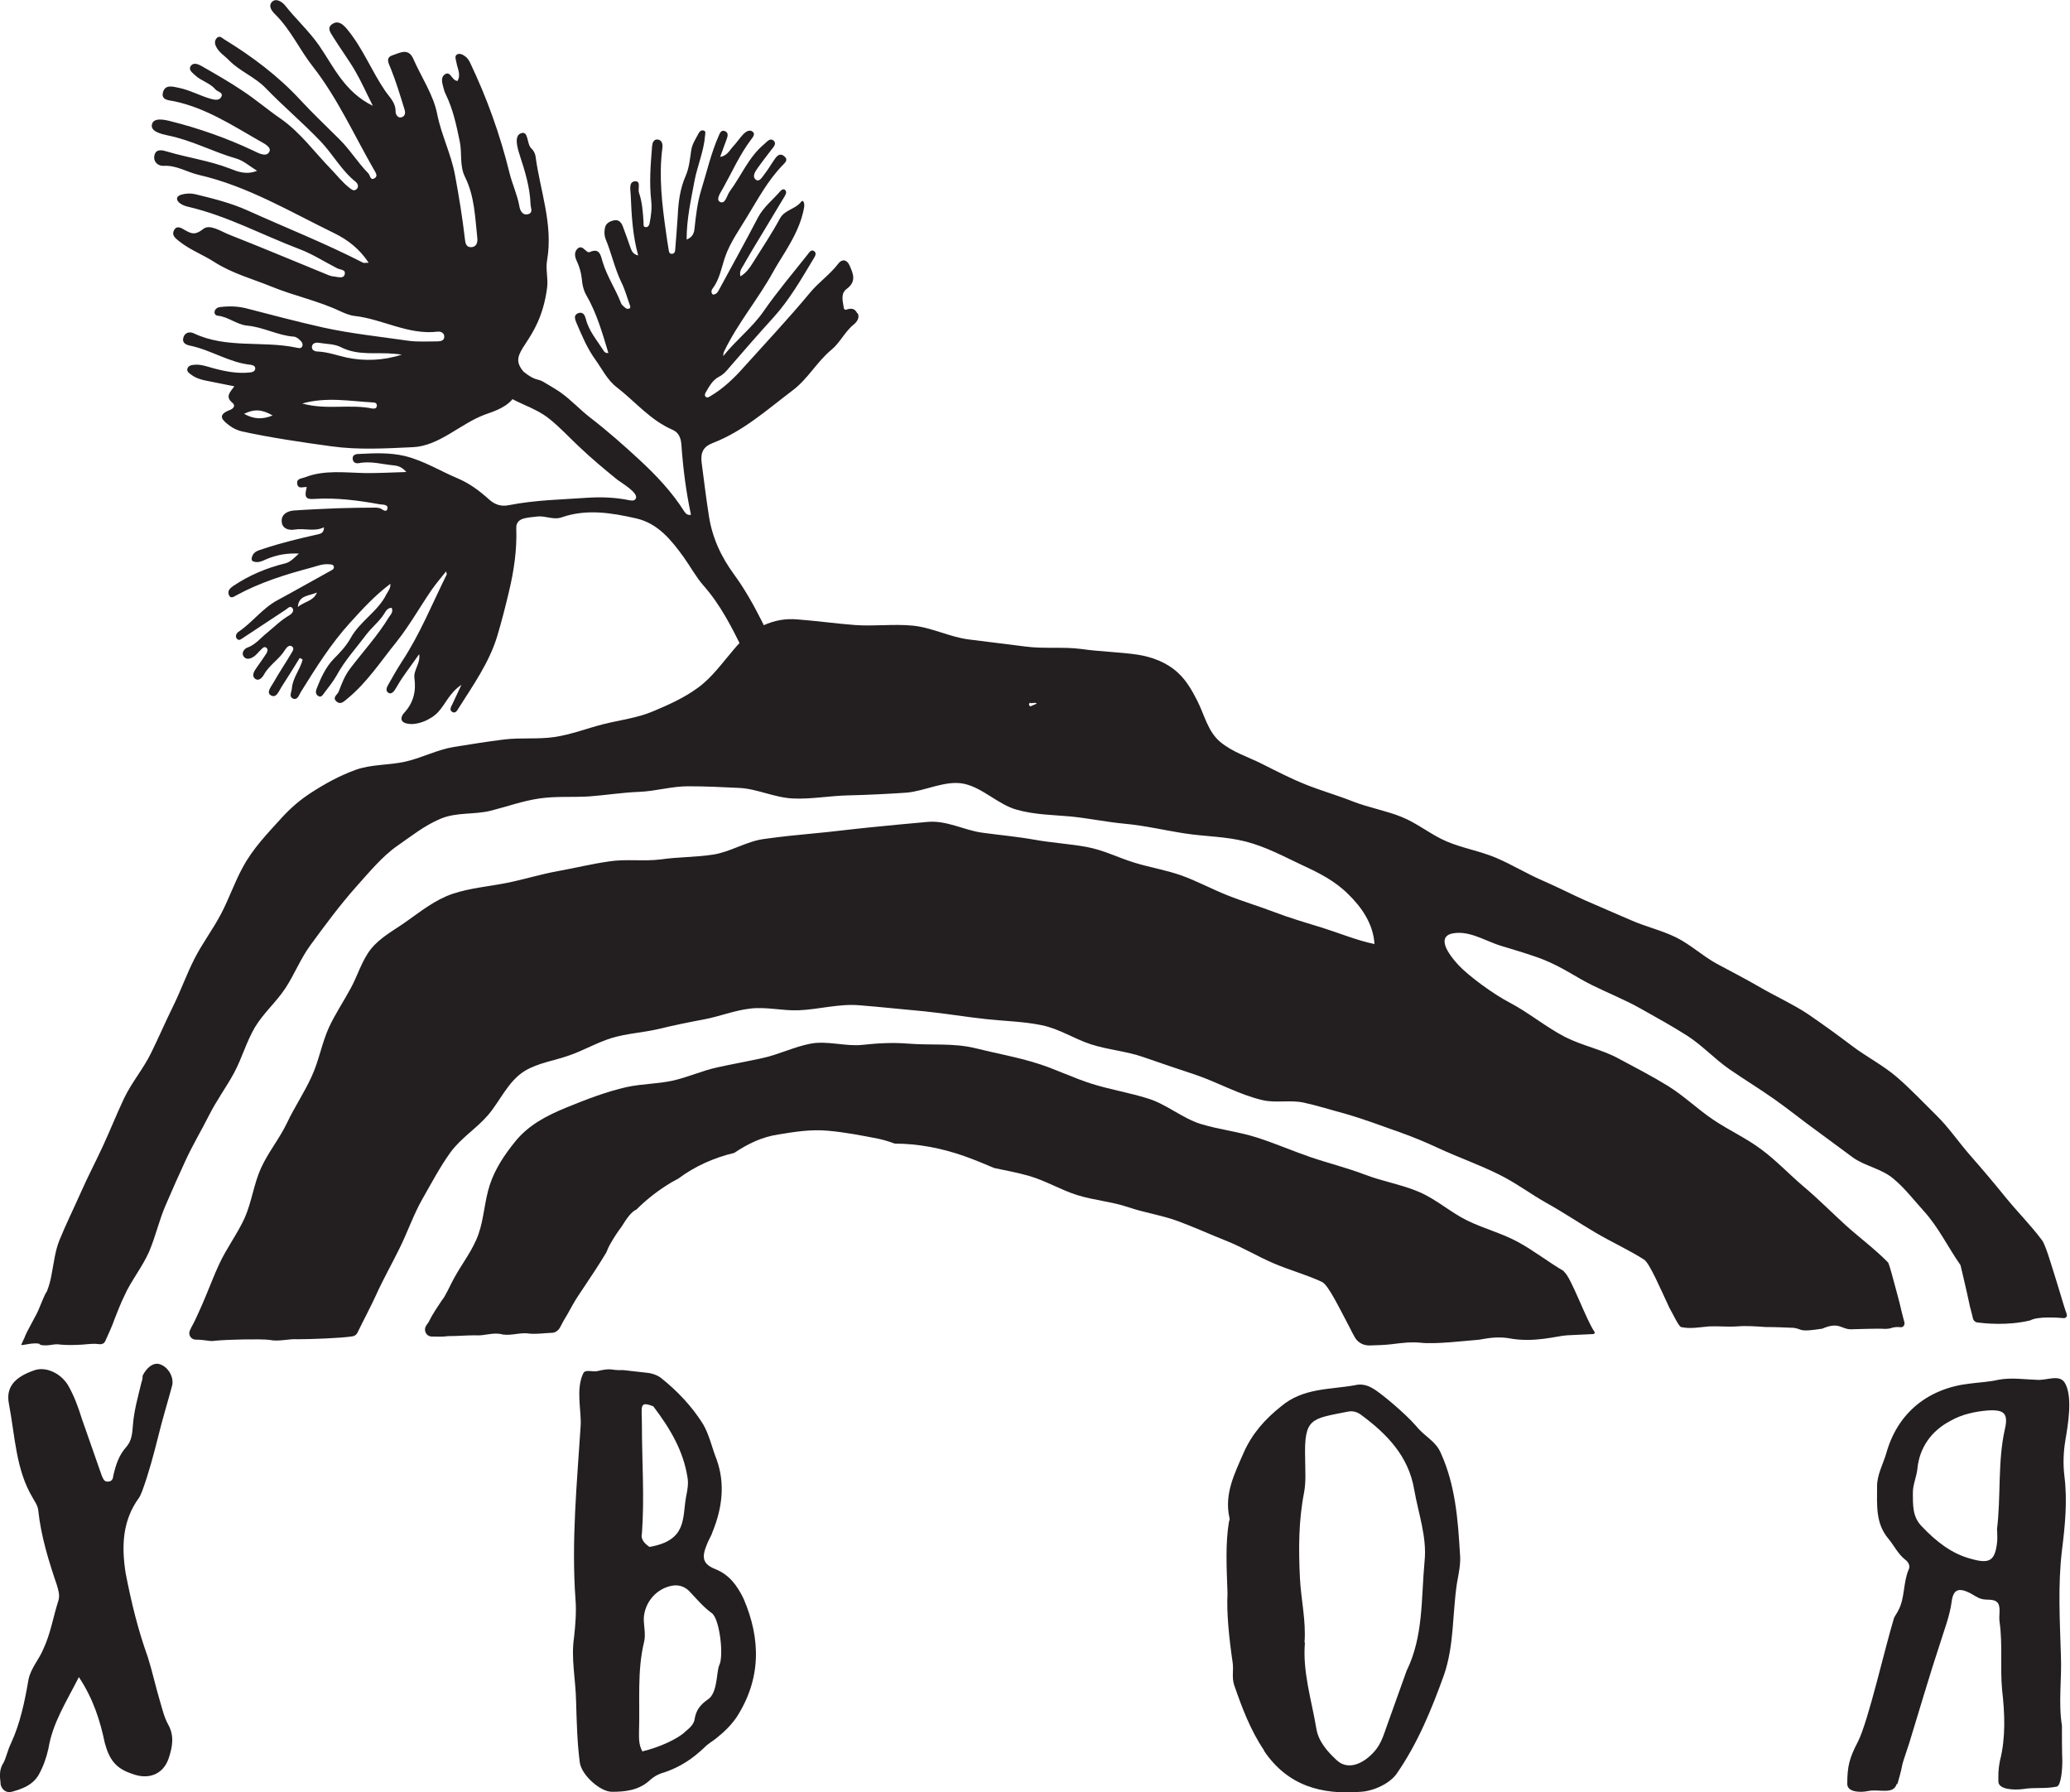
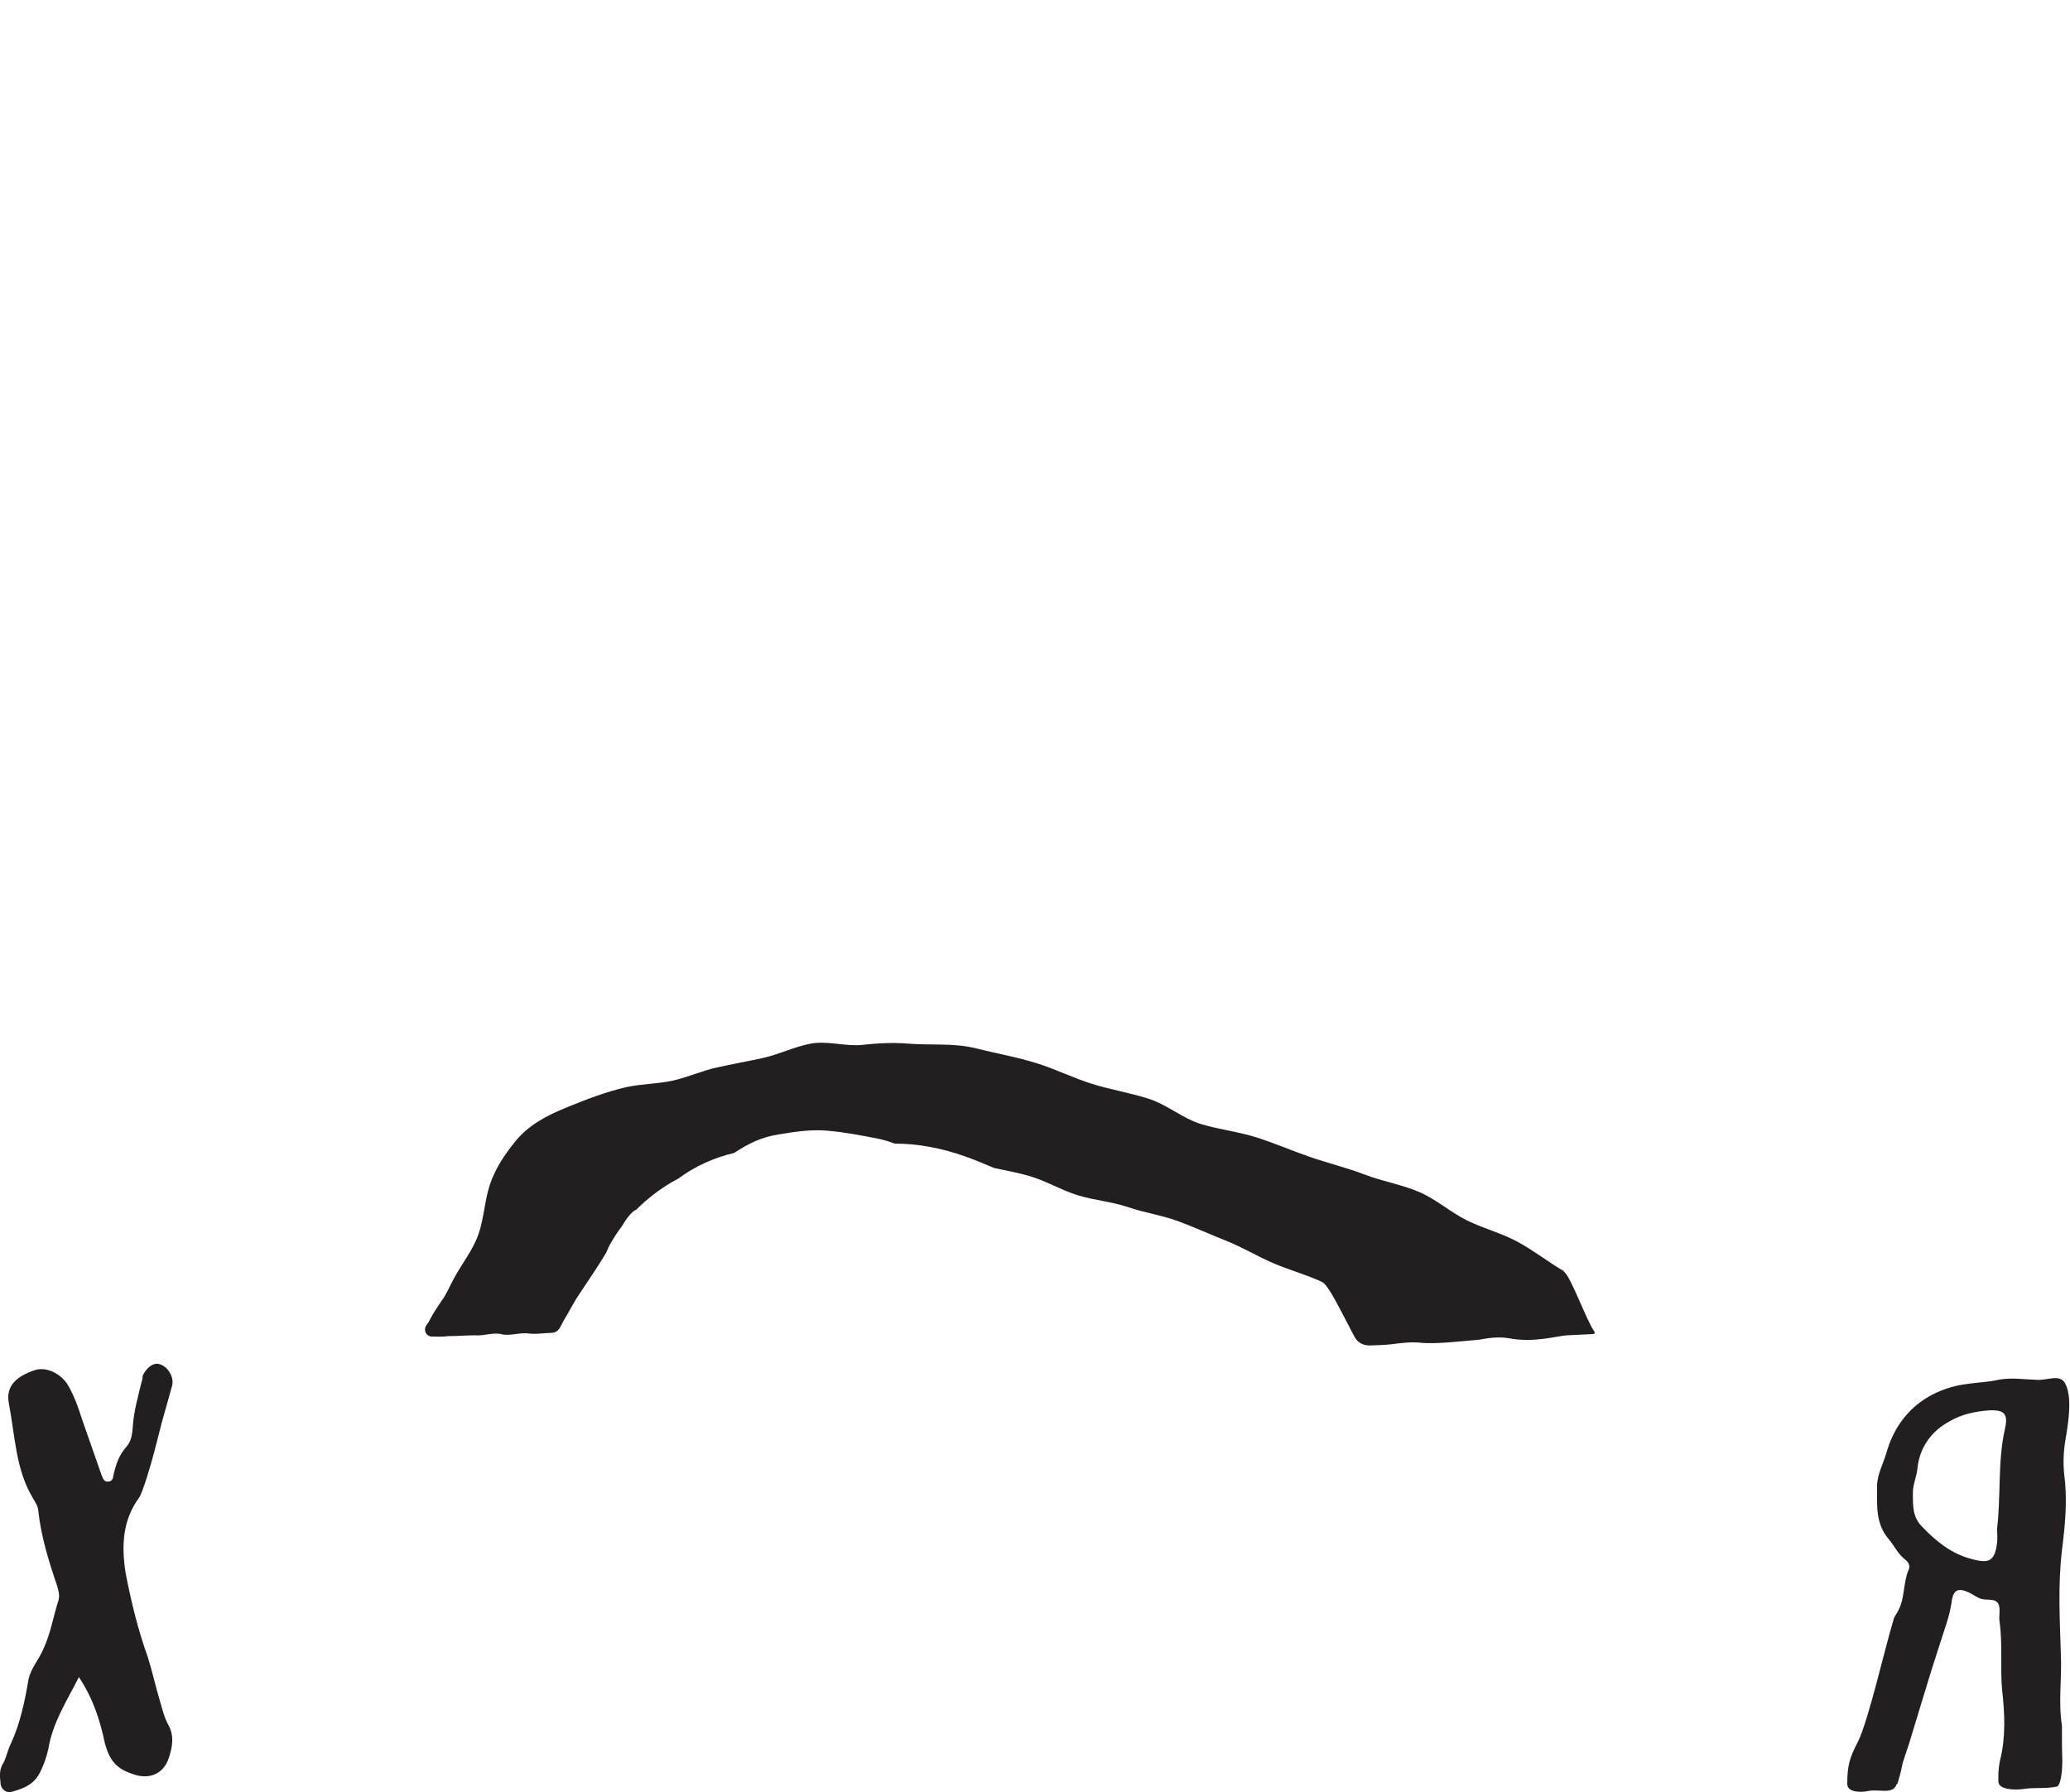
<svg xmlns="http://www.w3.org/2000/svg" id="Layer_1" data-name="Layer 1" viewBox="0 0 100 86.56">
  <defs>
    <style> .cls-1 { fill: #231f20; stroke-width: 0px; } </style>
  </defs>
  <g>
    <path class="cls-1" d="m75.55,61.4c-.76-.44-1.46-1-2.24-1.42-.78-.42-1.65-.64-2.44-1.03-.79-.39-1.48-1.01-2.28-1.36-.85-.37-1.79-.52-2.65-.85-.86-.33-1.76-.55-2.64-.85-.87-.3-1.72-.67-2.6-.95-.88-.28-1.82-.38-2.7-.65-.89-.28-1.66-.96-2.55-1.23-.89-.28-1.82-.43-2.71-.71-.89-.28-1.73-.7-2.62-.98-.98-.31-2.01-.49-3.01-.74-1.06-.26-2.16-.13-3.25-.22-.73-.06-1.46-.02-2.19.06-.81.09-1.69-.21-2.5-.06-.8.15-1.55.53-2.34.7-.73.16-1.46.29-2.19.45-.73.16-1.42.48-2.15.64-.73.16-1.49.15-2.22.31-.98.22-1.96.6-2.89.98-.96.39-1.85.85-2.5,1.66-.51.63-.97,1.32-1.22,2.09-.25.76-.28,1.61-.54,2.36-.27.78-.8,1.43-1.19,2.15-.2.36-.39.83-.59,1.07-.2.31-.41.59-.64,1.05-.04.06-.08.11-.11.16-.15.23,0,.53.28.53.26,0,.51.02.77-.02.44,0,.88-.04,1.32-.04.44.04.88-.17,1.32-.04.44.07.88-.12,1.32-.04.35.03.71-.03,1.06-.04.16,0,.31-.11.39-.25.12-.24.25-.47.37-.66.17-.31.34-.62.52-.89.07-.11.18-.27.32-.48.28-.42.67-1,1.03-1.6.06-.16.13-.31.22-.46.16-.28.33-.54.52-.79.26-.43.5-.74.71-.82.51-.51,1.08-.95,1.7-1.32.11-.06.22-.12.33-.18.79-.59,1.72-1.01,2.7-1.24.67-.45,1.34-.77,2.13-.89.78-.13,1.59-.26,2.41-.18.81.07,1.62.23,2.4.38.28.06.55.14.81.24,1.13,0,2.28.22,3.38.61.48.17.96.37,1.43.57.56.12,1.13.22,1.68.38.8.23,1.54.68,2.34.93.8.25,1.65.31,2.45.58.79.27,1.64.39,2.42.68.78.29,1.55.64,2.33.95.78.31,1.5.75,2.27,1.08.77.33,1.59.55,2.34.9.16.07.38.41.62.84s.5.95.73,1.38c.09.19.18.35.26.49.15.24.42.37.71.36.35-.01.7-.02,1.05-.06.47-.06.94-.12,1.41-.07.73.08,2.18-.1,2.74-.14.07,0,.13-.02.2-.03.43-.08.87-.12,1.3-.05,1.24.24,2.36-.12,2.83-.14.42-.02.84-.04,1.26-.06.05,0,.09-.06.06-.11-.39-.53-1.16-2.72-1.48-2.9Z" />
-     <path class="cls-1" d="m1.89,64.95c.46.11.69-.07,1.04,0,.35.03.69.02,1.04,0,.37-.03.56-.06.85-.02.11.01.21-.04.26-.14.11-.25.34-.73.46-1.09.15-.37.31-.8.47-1.11.16-.37.38-.71.59-1.05s.43-.69.59-1.05c.32-.74.49-1.53.81-2.27.32-.74.64-1.47.98-2.2s.75-1.42,1.11-2.13c.36-.72.84-1.37,1.22-2.07.38-.71.59-1.49,1-2.19.41-.69,1.04-1.23,1.48-1.9s.73-1.43,1.21-2.08c.71-.97,1.41-1.92,2.21-2.82.61-.68,1.26-1.47,1.98-1.97.72-.5,1.31-.98,2.09-1.31s1.63-.19,2.43-.39c.79-.2,1.53-.47,2.34-.59s1.6-.05,2.41-.1c.81-.06,1.6-.19,2.41-.22.81-.03,1.6-.28,2.42-.27.82,0,1.58.04,2.43.08.85.04,1.7.47,2.59.51s1.75-.13,2.66-.15c.9-.02,1.89-.07,2.8-.13.91-.07,1.9-.62,2.8-.43s1.65,1,2.54,1.25,1.75.25,2.63.33c.88.09,1.73.27,2.6.35.98.09,1.93.32,2.91.47s1.96.14,2.93.39c.97.25,1.82.71,2.73,1.14.8.37,1.55.74,2.21,1.39.67.65,1.22,1.45,1.28,2.42-.84-.17-1.7-.53-2.5-.78-.81-.25-1.57-.47-2.33-.76s-1.54-.52-2.29-.82c-.75-.3-1.45-.68-2.2-.95-.76-.27-1.54-.39-2.31-.63-.77-.24-1.46-.6-2.28-.75-.82-.15-1.69-.2-2.52-.35-.84-.15-1.66-.22-2.53-.34-.87-.12-1.7-.6-2.62-.52-.92.08-1.94.18-2.84.27-.9.09-1.73.2-2.6.28-.86.08-1.65.16-2.5.28-.84.12-1.59.62-2.43.75-.84.13-1.67.11-2.51.23-.84.11-1.69-.03-2.52.1-.84.12-1.65.32-2.48.47-.83.15-1.62.4-2.47.57-.85.17-1.75.24-2.59.52-.84.28-1.54.84-2.26,1.35-.59.42-1.24.75-1.7,1.32-.45.57-.64,1.29-.99,1.92-.34.63-.74,1.22-1.04,1.87-.35.77-.48,1.61-.84,2.38-.35.77-.82,1.46-1.18,2.22-.36.76-.91,1.42-1.26,2.19-.35.77-.45,1.64-.79,2.41-.35.77-.87,1.45-1.23,2.23-.24.51-.44,1.05-.66,1.57-.11.26-.22.52-.34.78-.11.25-.23.5-.35.71-.02.05-.04.1-.07.15-.09.21.06.44.29.44.2,0,.39.02.59.05.12.02.24.02.36,0,.63-.06,2.18-.09,2.6-.04.46.1.92-.06,1.38-.03.58,0,2.08-.05,2.64-.14.11-.02.19-.08.24-.18.29-.6.61-1.19.89-1.8.36-.8.79-1.55,1.17-2.33.38-.78.66-1.6,1.09-2.35s.82-1.5,1.33-2.21,1.25-1.15,1.83-1.82c.58-.68.97-1.64,1.77-2.13.65-.39,1.41-.49,2.12-.74.71-.24,1.36-.63,2.08-.85.72-.22,1.5-.26,2.24-.43.74-.18,1.47-.33,2.22-.47.75-.14,1.45-.43,2.22-.52.77-.1,1.55.11,2.35.08.99-.04,1.96-.33,2.96-.24,1.01.08,2.11.2,3.11.29,1,.1,2.07.28,3.02.38s1.77.11,2.65.29c.87.18,1.55.65,2.37.92.83.27,1.71.33,2.54.62.83.29,1.64.56,2.48.84,1.11.37,2.13.97,3.28,1.24.64.15,1.34-.02,1.99.12.65.14,1.27.34,1.91.51.92.26,1.8.59,2.7.91.65.23,1.28.49,1.9.78.97.45,1.98.8,2.94,1.28.81.4,1.53.95,2.32,1.39s1.53.94,2.31,1.4,1.6.83,2.36,1.31c.14.09.34.45.56.9s.46.99.67,1.44c.22.38.41.82.55.92.45.1.9.01,1.36-.03.45-.02.91.03,1.36,0,.45-.04.91,0,1.37.03.46,0,.91.02,1.37.04.46.07.19.22,1.37.04.81-.35.91.02,1.37.03.27,0,1.24-.05,1.67-.02.1,0,.2-.01.29-.04.15-.05.3-.06.45-.04.13.02.22-.11.19-.24-.04-.15-.09-.33-.14-.54-.12-.54-.27-1.04-.39-1.5-.12-.46-.23-.82-.26-.85-.64-.65-1.37-1.19-2.05-1.8-.67-.61-1.31-1.26-2-1.84-.7-.59-1.32-1.26-2.06-1.81-.73-.55-1.57-.93-2.33-1.44-.76-.51-1.42-1.16-2.2-1.64s-1.58-.89-2.4-1.33c-.82-.44-1.71-.6-2.56-1.03-.85-.43-1.83-1.22-2.66-1.65s-2.01-1.31-2.47-1.8c-.71-.76-1.09-1.54-.07-1.58.73-.03,1.47.44,2.11.63s1.57.47,2.06.67c.94.38,1.53.83,2.34,1.23.81.4,1.58.7,2.34,1.13.77.43,1.51.84,2.25,1.31.73.47,1.33,1.13,2.04,1.62.71.49,1.45.94,2.16,1.44s1.37,1.04,2.08,1.55c.58.42,1.14.85,1.72,1.27.59.42,1.38.54,1.94,1.01.56.46,1,1.04,1.48,1.57.72.79,1.17,1.75,1.78,2.62,0,.01.08.32.17.72.09.38.2.87.29,1.3.06.21.11.41.14.55.02.1.1.18.21.2.33.04,1.44.17,2.56-.1.35-.2,1.31-.14,1.61-.11.11.01.19-.09.15-.2-.08-.21-.17-.52-.27-.85-.16-.52-.34-1.13-.51-1.65-.16-.52-.31-.93-.41-1.06-.55-.74-1.21-1.39-1.79-2.11-.55-.68-1.11-1.34-1.68-1.99s-1.03-1.34-1.63-1.93c-.63-.62-1.23-1.26-1.9-1.84-.67-.58-1.48-.99-2.18-1.52-.7-.53-1.43-1.06-2.15-1.55-.73-.48-1.59-.87-2.31-1.29-.72-.42-1.36-.74-2.06-1.12-.7-.38-1.27-.93-1.98-1.28s-1.48-.52-2.2-.84c-.72-.32-1.43-.61-2.15-.93-.72-.32-1.39-.67-2.13-.99-.74-.32-1.47-.77-2.23-1.09s-1.6-.46-2.36-.78-1.42-.88-2.19-1.19-1.6-.45-2.36-.75c-.76-.3-1.57-.53-2.31-.83-.74-.3-1.37-.63-2.07-.98-.69-.35-1.42-.56-2.03-1.07-.6-.51-.75-1.3-1.11-2-.24-.47-.51-.95-.91-1.32-.54-.51-1.26-.78-1.98-.89-.91-.13-1.78-.14-2.69-.27-.9-.12-1.81,0-2.71-.12-.91-.12-1.8-.22-2.72-.34-.92-.11-1.8-.58-2.73-.67-.93-.09-1.87.04-2.8-.03-.93-.07-1.83-.2-2.76-.27-.59-.05-1.1.04-1.66.29-.55.25-1.03.69-1.42,1.16-.55.64-1.04,1.34-1.72,1.84-.68.5-1.44.84-2.21,1.16-.77.32-1.58.41-2.37.61-.79.2-1.55.5-2.36.62s-1.63.02-2.44.12c-.81.1-1.61.23-2.42.36-.81.13-1.55.53-2.35.71-.8.18-1.64.12-2.41.4s-1.48.67-2.17,1.12c-.51.33-.97.73-1.38,1.18-.7.77-1.4,1.49-1.89,2.4-.4.73-.67,1.53-1.06,2.27-.39.74-.9,1.41-1.28,2.16-.38.75-.66,1.54-1.03,2.29-.37.75-.7,1.52-1.07,2.27-.37.75-.93,1.41-1.29,2.16-.36.76-.67,1.54-1.02,2.3s-.74,1.5-1.08,2.27c-.34.77-.71,1.51-1.03,2.3-.21.52-.27,1.1-.38,1.66-.05.28-.12.55-.23.82-.11.14-.23.49-.35.76-.13.37-.63,1.15-.74,1.5-.04.06-.09.2-.14.3-.04.09.6-.15.93-.02Zm47.88-31.01c0,.08.26-.05.31.05-.02,0-.3.14-.32.13-.09-.11-.04-.13,0-.18Z" />
  </g>
-   <path class="cls-1" d="m41.41,15.13c-.1-.22-.28-.26-.5-.18-.09.03-.14,0-.15-.1-.05-.32-.16-.68.15-.9.47-.35.31-.73.13-1.13-.13-.29-.36-.32-.54-.09-.4.53-.96.91-1.37,1.41-1.03,1.24-2.13,2.41-3.2,3.6-.47.53-.99,1.03-1.62,1.4-.07.04-.14.09-.21.03-.07-.05-.05-.14-.01-.21.17-.29.33-.6.64-.76.2-.1.34-.25.48-.42.71-.82,1.42-1.64,2.15-2.44.78-.86,1.35-1.86,1.94-2.84.07-.11.17-.27.03-.37-.15-.1-.24.07-.32.17-.71.9-1.46,1.78-2.11,2.72-.56.81-1.35,1.41-1.96,2.18,0-.09.01-.16.04-.22.65-1.36,1.63-2.51,2.36-3.83.18-.33.39-.65.59-.98.41-.68.79-1.38.92-2.18.02-.13-.03-.39-.15-.24-.28.36-.79.38-1.02.8-.4.74-.87,1.44-1.32,2.16-.15.24-.31.47-.59.64-.06-.24.05-.38.13-.51.31-.55.63-1.08.96-1.62.35-.58.69-1.15,1.04-1.73.05-.09.12-.2.04-.3-.07-.09-.18-.03-.24.04-.37.43-.82.77-1.09,1.29-.6,1.15-1.23,2.29-1.85,3.43-.07.13-.14.28-.32.28-.11-.1-.07-.22-.01-.3.34-.45.42-1,.6-1.52.25-.72.7-1.33,1.08-1.97.52-.85.99-1.73,1.69-2.45.13-.14.3-.27.08-.45-.2-.16-.34-.02-.45.14-.17.24-.31.49-.49.72-.11.14-.25.4-.41.29-.22-.15-.05-.4.07-.57.21-.3.44-.59.66-.88.1-.13.27-.3.12-.44-.18-.16-.32.04-.46.16-.75.62-1.11,1.53-1.67,2.29-.14.19-.21.64-.47.5-.22-.12.05-.47.16-.68.43-.77.79-1.59,1.33-2.31.08-.11.24-.28.09-.4-.15-.12-.33,0-.45.12-.18.19-.32.41-.5.6-.17.18-.27.44-.62.5.12-.34.23-.62.33-.9.05-.14.06-.29-.11-.35-.18-.06-.23.1-.29.23-.37.84-.57,1.73-.84,2.6-.19.61-.26,1.25-.33,1.89-.02.2-.09.41-.38.52,0-1,.21-1.91.38-2.83.14-.73.45-1.43.51-2.18,0-.1.07-.23-.09-.26-.1-.02-.18.06-.22.14-.14.27-.32.52-.36.84-.06.41-.1.83-.26,1.2-.28.63-.36,1.29-.39,1.96-.03.53-.08,1.06-.12,1.6,0,.11-.04.23-.18.22-.11,0-.13-.12-.14-.21-.05-.29-.09-.57-.13-.86-.19-1.34-.35-2.69-.17-4.05.02-.18-.02-.37-.22-.4-.22-.03-.27.19-.28.35-.07.87-.14,1.73-.04,2.61.04.37-.01.73-.08,1.09-.02.09-.07.19-.18.18-.13,0-.11-.12-.11-.21-.03-.49-.06-.98-.22-1.45-.07-.19.12-.59-.21-.55-.3.03-.2.43-.19.67.04.97.09,1.93.36,2.91-.25-.06-.31-.21-.37-.37-.12-.34-.24-.69-.37-1.03-.07-.19-.2-.34-.41-.3-.2.04-.42.13-.46.39-.03.17-.03.33.03.5.29.69.44,1.43.77,2.11.17.34.27.72.4,1.08.03.07.06.16-.04.19-.05.02-.13,0-.17-.04-.08-.07-.18-.14-.21-.23-.26-.68-.68-1.29-.89-2-.09-.3-.14-.69-.63-.46-.04.02-.12-.02-.16-.06-.13-.11-.26-.27-.43-.1-.16.16-.12.38-.04.56.14.29.23.6.26.92.02.26.08.52.21.75.51.88.78,1.84,1.07,2.8-.15.02-.21-.07-.25-.14-.31-.49-.7-.93-.84-1.51-.04-.15-.12-.35-.35-.28-.25.09-.18.28-.11.46.27.62.52,1.24.92,1.79.33.46.58.99,1.04,1.34.89.69,1.62,1.59,2.69,2.05.3.13.41.4.43.75.08,1.12.22,2.24.46,3.35-.13.05-.25-.04-.32-.15-.59-.94-1.37-1.76-2.18-2.51-.77-.71-1.54-1.39-2.37-2.03-.49-.38-.91-.84-1.41-1.2-.27-.19-.56-.35-.84-.52-.29-.18-.37-.02-.96-.49-.9-1.03.76-1.25,1.13-4.06.06-.44-.08-.9,0-1.33.3-1.74-.34-3.36-.56-5.03-.02-.13-.1-.28-.2-.37-.24-.22-.12-.88-.51-.73-.34.13-.16.72-.05,1.06.25.77.49,1.54.52,2.36,0,.17.14.4-.1.48-.29.09-.41-.18-.44-.38-.1-.56-.35-1.08-.48-1.62-.45-1.83-1.08-3.59-1.89-5.29-.05-.11-.12-.22-.2-.29-.12-.1-.29-.21-.44-.13-.14.08-.05.26-.03.39.05.3.23.59.05.89-.29-.02-.33-.52-.62-.31-.23.17-.09.49-.03.74.02.08.05.15.09.23.35.72.51,1.49.67,2.26.12.57-.02,1.18.26,1.73.46.93.48,1.95.59,2.95.02.21-.05.43-.31.43-.24,0-.27-.21-.29-.39-.12-1.04-.29-2.07-.48-3.1-.19-1.02-.66-1.93-.86-2.94-.18-.93-.76-1.77-1.15-2.66-.24-.56-.66-.29-.98-.19-.4.12-.21.4-.1.68.25.63.45,1.29.65,1.94.05.15.05.35-.17.39-.17.03-.26-.16-.26-.28.01-.44-.3-.7-.51-1.01-.66-.97-1.08-2.07-1.84-2.98-.21-.25-.44-.43-.72-.23-.27.19-.05.44.07.64.34.55.73,1.07,1.05,1.62.29.5.53,1.04.85,1.68-1.37-.67-1.89-1.89-2.6-2.92-.49-.7-1.12-1.27-1.64-1.93-.11-.14-.42-.38-.63-.17-.2.21,0,.46.18.63.73.73,1.16,1.69,1.79,2.49,1.21,1.55,2,3.33,2.97,5.01.07.12.18.28.03.38-.23.15-.22-.13-.32-.23-.51-.52-.89-1.15-1.4-1.65-.63-.63-1.28-1.24-1.88-1.89-1.08-1.17-2.34-2.11-3.68-2.93-.11-.07-.23-.21-.37-.05-.1.12-.09.27-.02.4.13.28.41.44.62.66.53.54,1.25.8,1.78,1.35.85.88,1.79,1.67,2.65,2.57.6.63,1.01,1.41,1.69,1.95.1.08.18.25.03.37-.11.09-.22.01-.32-.07-.34-.26-.6-.6-.89-.9-.81-.83-1.49-1.79-2.46-2.46-.61-.42-1.18-.91-1.8-1.32-.65-.44-1.34-.83-2.02-1.22-.16-.09-.38-.17-.5,0-.14.2.08.33.2.45.29.28.72.37.99.69.1.12.41.14.27.38-.1.17-.34.12-.51.07-.52-.15-1-.42-1.54-.53-.32-.07-.66-.16-.76.23-.09.38.31.37.54.42,1.52.32,2.79,1.15,4.1,1.9.2.12.65.31.49.56-.16.26-.54.03-.82-.1-1.26-.59-2.57-1.05-3.92-1.39-.31-.08-.84-.2-.92.15-.08.34.44.46.76.53,1.16.23,2.2.8,3.32,1.12.34.1.63.36,1,.59-.53.21-.94.04-1.32-.11-.98-.38-2.02-.52-3.03-.82-.2-.06-.53-.16-.61.18-.07.32.18.53.46.51.62-.03,1.12.31,1.69.44,2.35.54,4.41,1.78,6.55,2.82.63.31,1.2.74,1.65,1.42-.16,0-.22.02-.27,0-1.81-.93-3.71-1.68-5.57-2.52-.82-.37-1.68-.58-2.54-.79-.21-.05-.45-.04-.66.02-.26.07-.3.26-.06.43.11.08.26.13.39.16,1.88.44,3.57,1.36,5.36,2.04.64.24,1.22.62,1.83.93.15.08.43.05.36.3-.06.21-.31.12-.48.1-.12-.01-.24-.04-.35-.09-1.57-.64-3.13-1.3-4.71-1.92-.42-.16-.97-.55-1.29-.29-.37.29-.54.25-.86.07-.16-.09-.4-.27-.54-.03-.16.27.07.42.27.58.51.4,1.13.63,1.67.98.86.55,1.84.81,2.77,1.19,1.08.44,2.24.68,3.3,1.18.22.1.45.2.69.23,1.36.15,2.6.93,4.02.76.16-.02.35.07.32.28-.02.16-.19.19-.34.19-.47,0-.94.03-1.39-.03-1.37-.2-2.75-.34-4.12-.64-1.24-.28-2.46-.6-3.69-.92-.42-.11-.84-.12-1.27-.07-.12.01-.24.07-.28.2-.03.12.04.21.15.22.51.05.91.43,1.43.48.77.07,1.46.47,2.23.53.11,0,.23.09.31.17.09.08.17.19.1.32-.06.1-.18.06-.28.04-1.63-.34-3.37.06-4.95-.69-.18-.09-.43-.05-.5.2-.08.27.13.36.34.4,1,.21,1.87.81,2.9.92.1.01.22.05.23.16.01.15-.13.2-.25.21-.61.07-1.21-.05-1.8-.21-.29-.08-.58-.19-.89-.16-.14.01-.3.04-.34.2-.03.14.1.21.19.28.21.16.47.24.73.29.43.09.86.17,1.35.27-.19.27-.46.49-.1.79.19.15.04.3-.13.36-.67.26-.28.53,0,.75.17.13.39.23.6.28,1.43.31,2.88.52,4.33.72,1.31.18,2.62.1,3.93.04,1.28-.06,2.29-1.14,3.49-1.58.26-.1.94-.28,1.32-.74.2.11.41.2.56.27.43.19.86.39,1.23.69.51.41.95.89,1.43,1.34.59.56,1.21,1.08,1.84,1.59.16.13,1.02.62.9.9-.06.14-.2.11-.33.09-.65-.13-1.3-.16-1.96-.12-1.28.09-2.57.11-3.84.36-.38.08-.68-.02-.97-.28-.44-.4-.94-.77-1.48-1-.86-.36-1.65-.86-2.57-1.09-.76-.18-1.51-.14-2.27-.1-.14,0-.29.07-.26.25.02.17.16.22.31.19.57-.11,1.12.06,1.68.11.21.02.4.09.6.32-.72.02-1.37.06-2.02.05-.97-.02-1.95-.16-2.89.21-.17.06-.41.06-.36.32.05.27.3.12.46.15-.13.48-.05.6.35.57,1.07-.07,2.13.07,3.18.26.14.02.43,0,.36.23-.07.2-.25-.02-.39-.05-.04,0-.09-.02-.14-.02-.62,0-1.24.01-1.86.03-.72.03-1.43.06-2.14.11-.31.03-.6.19-.57.54.02.34.35.43.63.38.47-.08.94.12,1.41-.11,0,.26-.14.31-.29.34-.89.2-1.77.41-2.64.7-.22.08-.45.11-.54.37-.03.09-.05.2.06.24.22.08.41-.01.61-.1.5-.22,1.03-.31,1.59-.28-.21.19-.41.41-.65.47-.91.22-1.76.58-2.53,1.1-.16.11-.27.23-.21.41.09.24.26.09.38.03,1.14-.62,2.36-1,3.6-1.33.29-.08.58-.2.9-.16.09,0,.2.02.2.14,0,.09-.07.12-.14.16-.87.48-1.73.97-2.6,1.44-.72.39-1.2,1.07-1.87,1.52-.1.07-.17.21-.08.33.11.13.22.01.32-.05.68-.45,1.35-.89,2.03-1.34.11-.07.23-.23.34-.08.1.13-.05.28-.15.34-.4.23-.72.55-1.07.84-.32.25-.57.59-.98.73-.13.05-.28.25-.16.42.13.18.34.11.5,0,.12-.08.22-.22.33-.32.07-.07.16-.19.27-.1.1.08.04.21-.01.29-.15.23-.31.45-.47.68-.12.17-.25.38-.06.53.18.13.35-.07.43-.22.26-.46.74-.73,1.01-1.18.07-.11.2-.26.33-.17.15.1.02.25-.04.36-.28.47-.59.93-.86,1.41-.11.19-.35.47-.11.6.27.15.38-.21.51-.41.3-.46.59-.93.88-1.4.05.03.1.05.14.08-.12.48-.48.88-.52,1.39-.01.18-.16.39.05.49.22.1.29-.16.38-.31.73-1.17,1.45-2.33,2.39-3.36.6-.66,1.19-1.31,1.94-1.87.01.23-.11.35-.19.5-.41.84-1.28,1.3-1.73,2.12-.21.38-.52.71-.84,1.03-.38.4-.61.92-.81,1.43-.05.13-.04.25.07.33.14.1.22-.02.29-.12.21-.28.44-.56.61-.86.39-.72.94-1.32,1.43-1.97.26-.35.64-.64.88-1.03.07-.12.16-.27.35-.27.09.19-.04.32-.13.45-.54.89-1.25,1.66-1.88,2.49-.27.36-.4.72-.55,1.11-.06.15-.31.27-.12.46.21.2.38.01.55-.13.94-.77,1.6-1.79,2.36-2.73.63-.79,1.12-1.67,1.69-2.5.21-.31.46-.59.71-.91.02.09.04.13.03.15-.7,1.41-1.29,2.88-2.16,4.2-.24.37-.46.76-.68,1.15-.07.12-.12.28.03.37.1.06.22-.02.28-.11.13-.19.23-.39.36-.58.27-.4.56-.78.84-1.18.07.45-.28.76-.23,1.15.09.65-.05,1.2-.5,1.69-.14.15-.23.41.1.5.49.14,1.22-.18,1.55-.55.36-.39.54-.92,1.12-1.31-.18.39-.31.67-.44.94-.06.12-.16.28,0,.37.16.09.24-.08.31-.19.7-1.11,1.47-2.19,1.86-3.47.21-.7.39-1.41.56-2.12.25-1.04.4-2.06.36-3.12,0-.22.11-.35.29-.42.23-.08.48-.09.72-.12.4-.05.78.18,1.18.04,1.21-.42,2.41-.22,3.6.05,1.06.24,1.7,1.05,2.29,1.86.33.46.6.97.97,1.39.82.93,1.37,2.02,1.9,3.11.62,1.27,1.19,2.57,1.49,3.97.11.54.46.75.88.61.59-.2.97-.83.75-1.27-.4-.77-.68-1.6-1.07-2.37-.78-1.55-1.44-3.17-2.47-4.58-.63-.86-1.07-1.79-1.23-2.88-.13-.83-.23-1.66-.34-2.5-.07-.5.06-.8.53-.98,1.48-.57,2.64-1.62,3.87-2.55.73-.55,1.16-1.37,1.86-1.95.42-.34.65-.88,1.09-1.23.14-.12.29-.31.19-.53Zm-29.62,4.86c.5-.25.89-.21,1.38.08-.51.2-.9.18-1.38-.08Zm6.23-.25c-1.11-.24-2.24.08-3.42-.25,1.18-.33,2.31-.11,3.43-.05.11,0,.2.06.17.19-.02.09-.09.12-.18.1Zm-1.28-2.47c-.45-.1-.91-.27-1.39-.29-.14,0-.31-.07-.28-.25.03-.16.2-.2.34-.17.36.06.75.05,1.06.21.84.43,1.73.23,2.59.32.12.01.23.02.35.04-.89.29-1.82.32-2.67.14Zm-2.35,12.05c.03-.58.56-.53.92-.7-.16.42-.63.44-.92.7Z" />
  <path class="cls-1" d="m.03,86.15c-.05-.37-.07-.7.15-1.02.13-.27.2-.62.35-.92.45-.97.67-2.05.85-3.1.12-.55.52-.97.72-1.47.35-.75.47-1.55.72-2.32.08-.27,0-.5-.07-.75-.4-1.17-.77-2.37-.9-3.6-.02-.25-.18-.45-.27-.62-.82-1.37-.85-2.97-1.15-4.55-.15-.77.25-1.27,1.2-1.6.57-.22,1.3.13,1.65.7.3.52.5,1.07.67,1.62l.97,2.77c.07.13.1.32.35.27.15-.02.2-.17.2-.27.13-.55.27-1,.65-1.42.25-.3.27-.65.3-1.02.05-.7.25-1.4.42-2.1.03-.07.05-.17.05-.3.2-.4.5-.62.77-.57.45.1.77.65.65,1.07-.22.82-.47,1.62-.67,2.45-.22.87-.45,1.75-.77,2.62-.05.1-.08.22-.15.32-.82,1.12-.85,2.37-.65,3.65.27,1.4.6,2.75,1.07,4.05.22.7.37,1.4.57,2.07.12.4.22.85.42,1.2.3.55.2,1.07.02,1.62-.27.8-1,1.05-1.77.75-.77-.25-1.1-.67-1.32-1.5-.22-1.05-.55-2.12-1.25-3.17-.62,1.22-1.27,2.22-1.47,3.45-.1.45-.25.87-.47,1.27-.3.5-.77.67-1.3.82-.27.07-.5-.1-.55-.4Z" />
-   <path class="cls-1" d="m28.01,85.14c-.13-1-.15-1.97-.18-2.97-.02-1.05-.25-2.05-.1-3.07.07-.62.12-1.27.07-1.87-.2-2.8.07-5.55.25-8.35.05-.72-.25-1.77.13-2.55.1-.2.45-.05.67-.1.75-.18.65-.02,1.25-.05l1.07.12c.27.02.55.1.75.25.82.65,1.52,1.4,2.05,2.25.3.52.42,1.12.65,1.7.42,1.17.27,2.35-.2,3.5-.05.18-.2.4-.27.6-.27.65-.2.95.42,1.2.67.27,1.05.8,1.35,1.42.85,1.97.85,3.9-.35,5.75-.3.42-.6.7-1,1.02-.15.12-.38.25-.52.4-.6.57-1.17.95-1.95,1.22-.27.07-.52.2-.75.42-.52.45-1.15.52-1.77.52-.57.02-1.5-.82-1.57-1.42Zm3.05-.55c.77-.18,1.7-.6,2.05-.95.2-.17.42-.35.45-.62.07-.42.27-.67.62-.92.5-.3.42-1.35.57-1.67.22-.45.02-2.2-.35-2.5-.42-.3-.75-.7-1.1-1.07-.2-.2-.47-.32-.8-.27-.77.12-1.37.8-1.4,1.6,0,.35.1.75.02,1.1-.35,1.42-.2,2.9-.25,4.37,0,.3-.02.62.17.95Zm.33-9.87c1.8-.32,1.57-1.37,1.75-2.4.07-.35.13-.65.07-.97-.2-1.25-.8-2.3-1.65-3.42-.7-.27-.55,0-.55.9,0,1.75.13,3.5,0,5.25-.05.18.02.42.38.65Z" />
-   <path class="cls-1" d="m61.07,84.56c-.67-1-1.07-2.07-1.45-3.17-.12-.37-.02-.72-.07-1.07-.18-1.22-.3-2.45-.25-3.35-.05-1.4-.1-2.42.07-3.47.02-.05.05-.12.02-.2-.25-1.15.25-2.12.7-3.15.4-.9,1.02-1.6,1.8-2.22,1.07-.9,2.35-.8,3.57-1.02.3-.08.6,0,.85.15.3.15,1.57,1.2,2.1,1.82.45.55.95.72,1.2,1.32.7,1.55.82,3.2.92,4.85.05.5-.07.97-.15,1.45-.22,1.5-.13,2.97-.62,4.4-.6,1.67-1.27,3.3-2.27,4.75-.33.5-1.15.87-1.75.9-1.87.15-3.52-.27-4.67-1.97Zm1.97-5.22c-.12,1.42.32,2.77.55,4.15.1.62.52,1.1.97,1.52.47.45,1.07.27,1.55-.13.62-.52.7-1.02.92-1.6l.92-2.57c.82-1.67.7-3.47.87-5.3.12-1.17-.3-2.3-.5-3.45-.27-1.62-1.32-2.7-2.57-3.62-.2-.15-.42-.2-.65-.15-1.77.35-2.1.3-2.05,2.25,0,.55.05,1.1-.05,1.65-.27,1.37-.27,2.75-.2,4.15.05,1.02.3,2.05.22,3.1Z" />
  <path class="cls-1" d="m91.66,86.18c.4-1.37.02-.35.57-1.97.5-1.62.97-3.25,1.5-4.85.2-.65.45-1.27.55-1.97.07-.6.32-.72.87-.45.2.1.38.25.6.3.27.07.65-.05.8.25.1.25,0,.57.05.87.15,1.07.02,2.17.12,3.27.13,1.12.18,2.3-.1,3.4-.1.5-.08.72-.08,1.02,0,.4.77.42,1.17.37.62-.1,1.05,0,1.65-.12.22-.05.27-.92.27-1.2-.02-.57-.02-1.15-.02-1.75-.18-1.12,0-2.25-.05-3.4-.05-1.67-.15-3.37.05-5.05.15-1.2.27-2.4.12-3.6-.07-.57-.05-1.17.05-1.75.12-.72.35-2.02,0-2.7-.25-.52-.9-.15-1.4-.2-.6-.02-1.22-.12-1.85,0-.42.1-.9.12-1.35.18-2.02.22-3.5,1.4-4.05,3.35-.15.52-.45,1.05-.45,1.6,0,.95-.08,1.8.55,2.55.27.32.45.72.8,1,.17.12.27.32.17.5-.27.65-.17,1.37-.5,1.97-.07.15-.2.3-.22.42-.42,1.37-1.22,4.9-1.72,5.9-.42.8-.52,1.2-.52,2.05,0,.4.62.42.97.35.55-.13,1.25.2,1.42-.35Zm4.82-12.27c0,.2.02.4,0,.57-.1.92-.37,1.07-1.25.82-.97-.25-1.72-.87-2.37-1.55-.47-.47-.45-1-.45-1.67,0-.37.18-.75.22-1.15.1-1,.67-1.82,1.6-2.3.55-.32,1.2-.45,1.8-.5.8-.05,1,.15.82.92-.35,1.57-.18,3.25-.38,4.85Z" />
</svg>